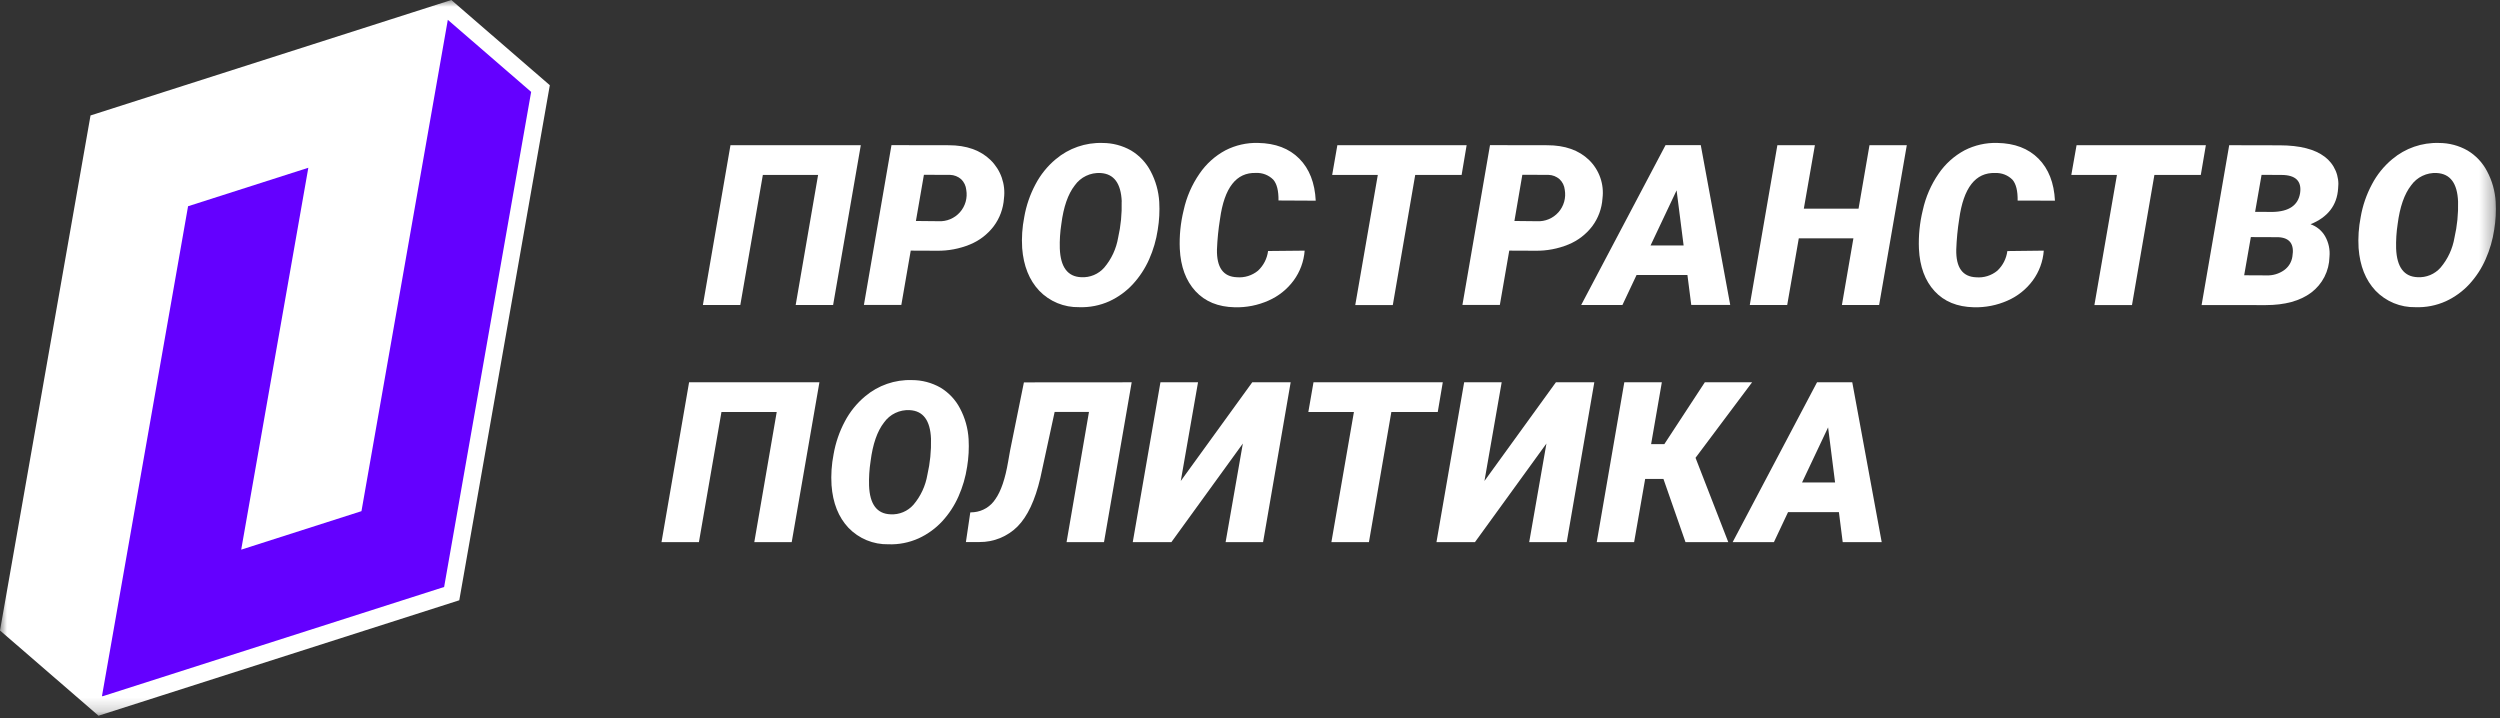
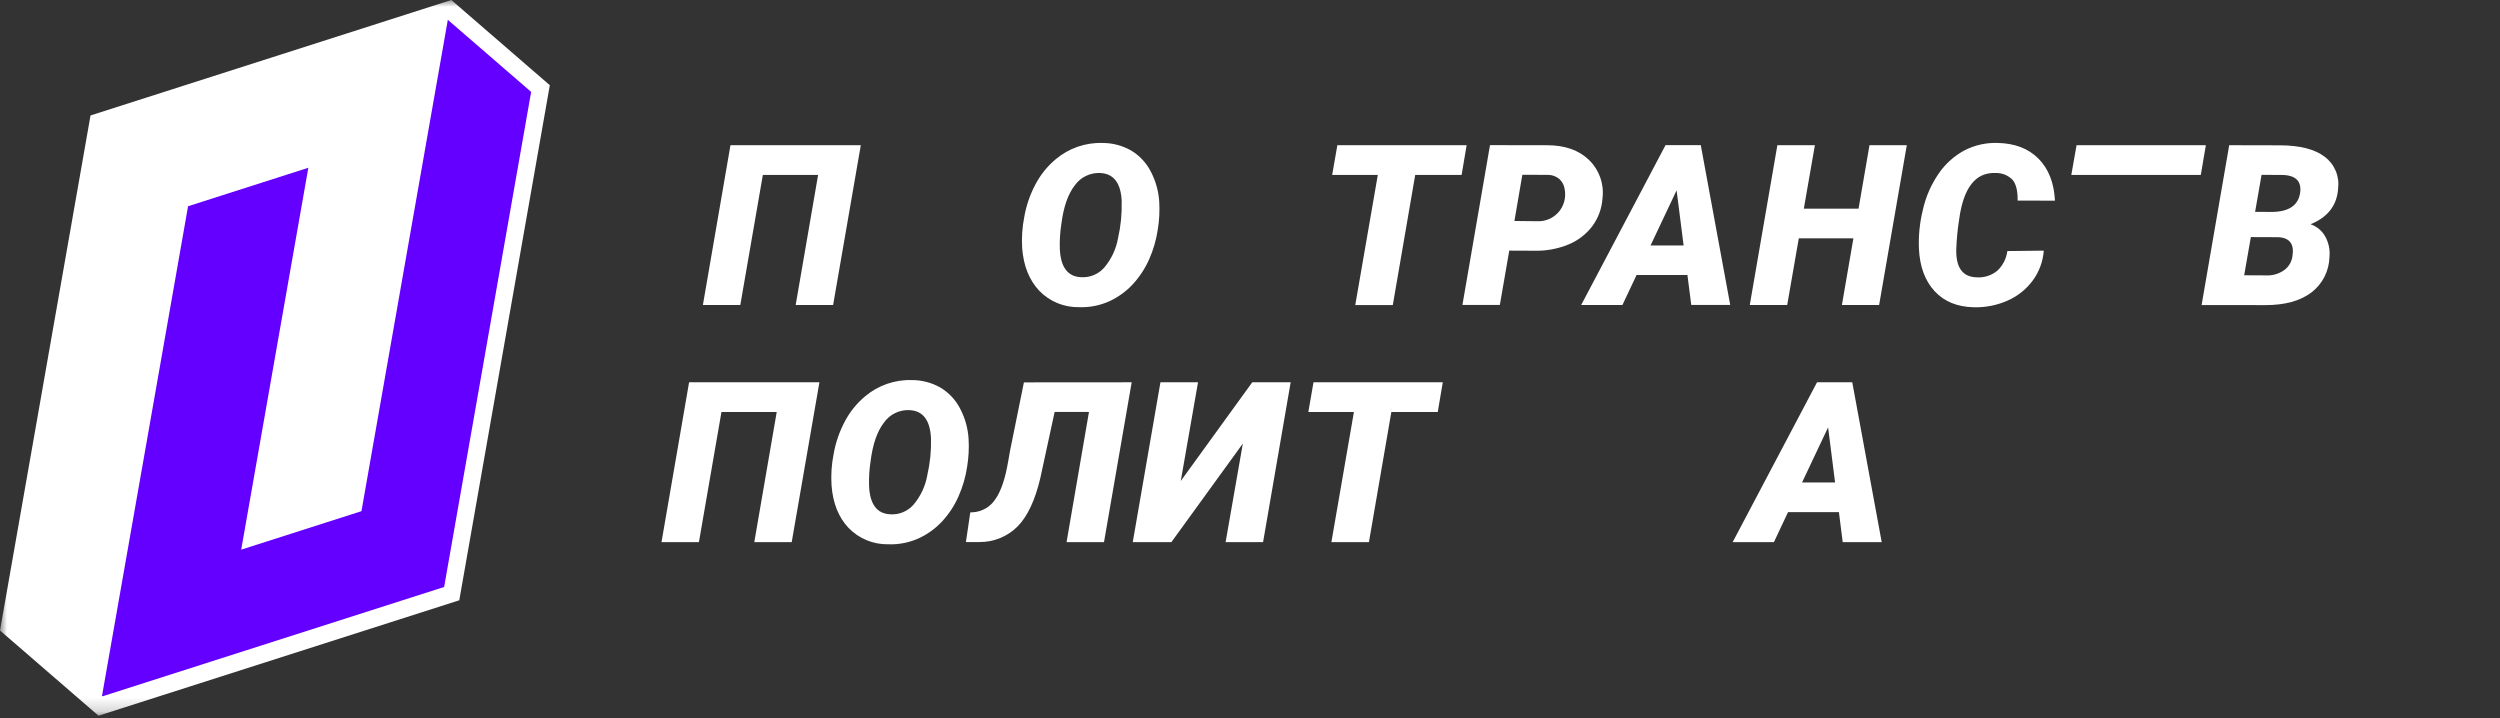
<svg xmlns="http://www.w3.org/2000/svg" width="181" height="52" viewBox="0 0 181 52" fill="none">
  <rect x="0" y="0" width="181" height="52" fill="#333333" stroke="none" />
  <mask id="mask0_13_5879" style="mask-type:luminance" maskUnits="userSpaceOnUse" x="0" y="0" width="181" height="52">
    <path d="M180.7 0H0V51.818H180.7V0Z" fill="white" />
  </mask>
  <g mask="url(#mask0_13_5879)">
    <path d="M32.461 1.081L10.279 10.796L5.951 29.689L7.033 51.279L32.461 42.643L39.494 6.478L32.461 1.081Z" fill="#6400FF" />
    <path d="M32.675 0L29.863 0.9L6.554 8.359L0 45.648L7.133 51.818L33.252 43.46L39.807 6.17L32.675 0ZM38.455 6.653L32.155 42.497L7.419 50.413L7.385 50.383L13.616 14.932L22.323 12.146L17.463 39.795L26.17 37.008L32.422 1.435L38.455 6.653Z" fill="white" />
    <path d="M55.23 12.666H59.23L57.607 22.084H60.317L62.322 10.513H52.886L50.889 22.084H53.598L55.23 12.666Z" fill="white" />
-     <path d="M65.937 18.145L67.835 18.153C68.653 18.165 69.466 18.012 70.224 17.701C70.901 17.424 71.493 16.972 71.938 16.39C72.379 15.803 72.639 15.1 72.687 14.367C72.751 13.859 72.696 13.345 72.528 12.862C72.359 12.38 72.081 11.943 71.716 11.587C70.98 10.873 69.97 10.515 68.686 10.515L64.543 10.508L62.547 22.079H65.256L65.937 18.145ZM66.891 12.656L68.784 12.661C69.08 12.668 69.365 12.78 69.588 12.976C69.798 13.179 69.929 13.452 69.957 13.744C70.007 14.032 69.992 14.328 69.913 14.609C69.833 14.89 69.692 15.149 69.498 15.368C69.305 15.586 69.064 15.758 68.795 15.87C68.526 15.982 68.235 16.032 67.944 16.015L66.312 15.999L66.891 12.656Z" fill="white" />
    <path d="M75.238 21.047C75.611 21.434 76.06 21.74 76.556 21.945C77.053 22.15 77.586 22.25 78.122 22.239C78.879 22.268 79.632 22.12 80.322 21.809C80.963 21.512 81.541 21.093 82.021 20.573C82.509 20.041 82.907 19.433 83.199 18.772C83.502 18.089 83.712 17.367 83.822 16.627C83.932 15.965 83.967 15.293 83.93 14.623C83.884 13.845 83.671 13.086 83.306 12.398C82.982 11.776 82.492 11.256 81.892 10.896C81.262 10.538 80.551 10.35 79.827 10.351C78.591 10.31 77.383 10.729 76.436 11.527C75.834 12.029 75.336 12.646 74.971 13.341C74.574 14.085 74.298 14.888 74.155 15.719C74.009 16.458 73.959 17.213 74.005 17.964C74.104 19.252 74.516 20.279 75.239 21.047M76.841 16.223C76.997 14.987 77.321 14.053 77.814 13.421C78.023 13.126 78.304 12.889 78.63 12.733C78.956 12.576 79.316 12.506 79.676 12.527C80.647 12.581 81.16 13.27 81.214 14.593H81.208C81.233 15.474 81.147 16.354 80.952 17.212C80.816 18.011 80.469 18.758 79.946 19.375C79.739 19.61 79.482 19.794 79.194 19.914C78.906 20.035 78.594 20.088 78.282 20.07C77.3 20.033 76.782 19.341 76.73 17.995C76.713 17.402 76.75 16.809 76.841 16.223Z" fill="white" />
-     <path d="M91.079 19.598C90.651 19.95 90.101 20.12 89.549 20.072C88.561 20.035 88.081 19.364 88.108 18.061C88.137 17.323 88.211 16.587 88.329 15.858C88.64 13.586 89.508 12.473 90.934 12.521C91.165 12.51 91.395 12.548 91.609 12.631C91.824 12.715 92.019 12.842 92.183 13.005C92.447 13.307 92.573 13.81 92.563 14.515L95.259 14.529C95.195 13.236 94.798 12.221 94.067 11.485C93.336 10.749 92.341 10.37 91.084 10.348C90.263 10.325 89.45 10.51 88.719 10.885C87.969 11.287 87.327 11.866 86.847 12.571C86.295 13.368 85.904 14.265 85.698 15.213C85.472 16.131 85.377 17.075 85.417 18.019C85.48 19.306 85.858 20.326 86.55 21.079C87.242 21.832 88.19 22.222 89.394 22.247C90.235 22.27 91.07 22.105 91.838 21.763C92.562 21.446 93.191 20.945 93.66 20.308C94.123 19.677 94.399 18.928 94.457 18.147L91.808 18.173C91.739 18.719 91.481 19.223 91.079 19.598Z" fill="white" />
    <path d="M98.121 22.085H100.839L102.461 12.667H105.821L106.184 10.513H96.824L96.449 12.667H99.753L98.121 22.085Z" fill="white" />
    <path d="M108.589 22.079L109.27 18.145L111.166 18.153C111.985 18.165 112.797 18.012 113.555 17.701C114.232 17.424 114.825 16.972 115.271 16.39C115.712 15.803 115.972 15.1 116.02 14.367C116.084 13.859 116.03 13.344 115.861 12.862C115.693 12.38 115.415 11.943 115.05 11.587C114.313 10.873 113.303 10.515 112.02 10.515L107.876 10.508L105.879 22.079H108.589ZM110.217 12.654L112.111 12.661C112.407 12.668 112.691 12.78 112.914 12.976C113.127 13.178 113.26 13.451 113.289 13.744C113.339 14.032 113.324 14.328 113.245 14.609C113.166 14.89 113.024 15.15 112.831 15.368C112.637 15.586 112.397 15.758 112.128 15.87C111.859 15.982 111.568 16.032 111.277 16.016L109.644 15.999L110.217 12.654Z" fill="white" />
    <path d="M117.463 22.082L118.486 19.912H122.17L122.447 22.079H125.268L123.136 10.508H120.585L114.477 22.082H117.463ZM121.386 13.781L121.894 17.771H119.5L121.386 13.781Z" fill="white" />
    <path d="M134.559 15.107H130.597L131.398 10.513H128.681L126.684 22.084H129.393L130.233 17.253H134.187L133.354 22.084H136.048L138.052 10.513H135.351L134.559 15.107Z" fill="white" />
    <path d="M144.454 12.527C144.685 12.515 144.914 12.553 145.129 12.636C145.345 12.72 145.539 12.848 145.702 13.011C145.963 13.313 146.088 13.817 146.077 14.521L148.779 14.529C148.714 13.236 148.316 12.221 147.586 11.485C146.855 10.749 145.86 10.37 144.603 10.348C143.78 10.324 142.964 10.509 142.231 10.885C141.482 11.287 140.839 11.865 140.359 12.569C139.808 13.367 139.418 14.264 139.211 15.212C138.986 16.13 138.891 17.074 138.931 18.018C138.993 19.305 139.37 20.325 140.063 21.078C140.754 21.831 141.703 22.22 142.907 22.246C143.747 22.269 144.582 22.104 145.351 21.762C146.074 21.446 146.703 20.944 147.173 20.307C147.636 19.676 147.912 18.927 147.969 18.146L145.332 18.177C145.261 18.723 145.004 19.227 144.603 19.602C144.175 19.954 143.626 20.124 143.074 20.076C142.087 20.038 141.606 19.368 141.633 18.065C141.66 17.327 141.731 16.591 141.846 15.862C142.158 13.589 143.027 12.477 144.453 12.524" fill="white" />
-     <path d="M150.343 10.513L149.963 12.667H153.266L151.635 22.085H154.356L155.978 12.667H159.338L159.704 10.513H150.343Z" fill="white" />
+     <path d="M150.343 10.513L149.963 12.667H153.266H154.356L155.978 12.667H159.338L159.704 10.513H150.343Z" fill="white" />
    <path d="M168.306 11.347C167.59 10.801 166.508 10.526 165.062 10.521L161.394 10.513L159.396 22.085L164.027 22.09C165.426 22.09 166.528 21.787 167.334 21.183C167.734 20.881 168.061 20.491 168.29 20.044C168.518 19.596 168.643 19.102 168.653 18.6C168.705 18.078 168.593 17.552 168.333 17.097C168.097 16.693 167.724 16.387 167.283 16.235C168.536 15.726 169.202 14.863 169.28 13.644C169.334 13.209 169.273 12.767 169.102 12.364C168.931 11.96 168.656 11.609 168.306 11.346M165.971 18.561C165.944 18.76 165.876 18.951 165.773 19.124C165.669 19.296 165.531 19.445 165.368 19.562C164.998 19.823 164.553 19.955 164.1 19.938L162.478 19.93L162.961 17.165L164.957 17.173C165.78 17.216 166.119 17.678 165.971 18.561ZM166.527 13.982C166.384 14.863 165.724 15.317 164.546 15.344L163.27 15.337L163.737 12.659L165.18 12.666C166.204 12.67 166.653 13.109 166.527 13.982Z" fill="white" />
-     <path d="M180.688 14.623C180.644 13.845 180.431 13.085 180.064 12.398C179.741 11.776 179.251 11.255 178.65 10.896C178.021 10.538 177.31 10.35 176.587 10.351C175.35 10.31 174.142 10.729 173.195 11.527C172.592 12.03 172.094 12.646 171.73 13.341C171.331 14.085 171.055 14.888 170.913 15.72C170.768 16.459 170.717 17.213 170.762 17.965C170.858 19.252 171.267 20.279 171.99 21.048C172.363 21.435 172.812 21.741 173.308 21.946C173.805 22.151 174.338 22.251 174.875 22.24C175.634 22.269 176.389 22.122 177.081 21.809C177.723 21.513 178.301 21.093 178.781 20.574C179.269 20.042 179.667 19.434 179.957 18.773C180.261 18.089 180.471 17.367 180.581 16.627C180.69 15.965 180.725 15.293 180.687 14.624M177.703 17.212C177.567 18.011 177.22 18.758 176.697 19.375C176.49 19.609 176.233 19.794 175.945 19.914C175.656 20.034 175.344 20.087 175.033 20.069C174.052 20.033 173.533 19.341 173.479 17.995C173.463 17.402 173.5 16.809 173.59 16.223C173.748 14.987 174.072 14.053 174.565 13.421C174.774 13.126 175.055 12.889 175.381 12.733C175.707 12.576 176.067 12.505 176.427 12.527C177.399 12.581 177.911 13.269 177.964 14.593C177.988 15.474 177.9 16.354 177.703 17.212Z" fill="white" />
    <path d="M47.893 39.249H50.602L52.233 29.831H56.234L54.611 39.249H57.32L59.326 27.678H49.89L47.893 39.249Z" fill="white" />
    <path d="M70.127 31.791C70.082 31.013 69.869 30.253 69.503 29.565C69.179 28.943 68.69 28.423 68.089 28.062C67.46 27.705 66.749 27.517 66.025 27.518C64.788 27.477 63.581 27.897 62.634 28.695C62.032 29.197 61.534 29.813 61.169 30.507C60.772 31.251 60.496 32.054 60.352 32.886C60.206 33.625 60.156 34.379 60.203 35.131C60.297 36.418 60.706 37.446 61.429 38.214C61.803 38.601 62.251 38.907 62.748 39.112C63.244 39.317 63.777 39.417 64.314 39.406C65.072 39.435 65.826 39.286 66.518 38.973C67.16 38.677 67.738 38.258 68.219 37.739C68.707 37.208 69.105 36.6 69.396 35.939C69.7 35.255 69.909 34.534 70.02 33.794C70.129 33.132 70.165 32.461 70.127 31.791M67.142 34.379C67.006 35.177 66.659 35.924 66.136 36.541C65.93 36.776 65.672 36.961 65.384 37.081C65.096 37.202 64.784 37.255 64.472 37.236C63.49 37.2 62.972 36.509 62.92 35.163C62.902 34.57 62.94 33.977 63.031 33.39C63.187 32.154 63.511 31.22 64.004 30.588C64.213 30.293 64.494 30.056 64.82 29.9C65.146 29.744 65.506 29.673 65.866 29.694C66.838 29.748 67.35 30.437 67.404 31.762C67.427 32.641 67.339 33.521 67.142 34.378" fill="white" />
    <path d="M73.132 32.612L72.989 33.422C72.778 34.66 72.471 35.565 72.066 36.137C71.895 36.402 71.666 36.625 71.396 36.789C71.127 36.953 70.824 37.053 70.51 37.083L70.249 37.098L69.932 39.244H70.913C71.424 39.249 71.931 39.151 72.404 38.958C72.877 38.764 73.308 38.479 73.67 38.117C74.389 37.393 74.939 36.224 75.319 34.612L76.356 29.824H78.842L77.219 39.249H79.93L81.934 27.678L74.131 27.684L73.132 32.612Z" fill="white" />
    <path d="M85.488 34.823L86.737 27.678H84.016L82.012 39.249H84.809L89.982 32.112L88.734 39.249H91.447L93.444 27.678H90.663L85.488 34.823Z" fill="white" />
    <path d="M104.457 27.678H95.097L94.723 29.831H98.023L96.393 39.249H99.111L100.733 29.831H104.093L104.457 27.678Z" fill="white" />
-     <path d="M107.474 34.823L108.722 27.678H106.005L104 39.249H106.788L111.962 32.112L110.714 39.249H113.431L115.428 27.678H112.647L107.474 34.823Z" fill="white" />
-     <path d="M126.851 27.678H123.429L120.499 32.153H119.541L120.317 27.678H117.6L115.604 39.249H118.311L119.11 34.674H120.433L122.029 39.249H125.127L122.756 33.145L126.851 27.678Z" fill="white" />
    <path d="M131.553 27.678L125.445 39.249H128.432L129.454 37.079H133.137L133.412 39.249H136.235L134.104 27.678H131.553ZM130.468 34.932L132.354 30.942L132.86 34.932H130.468Z" fill="white" />
  </g>
</svg>